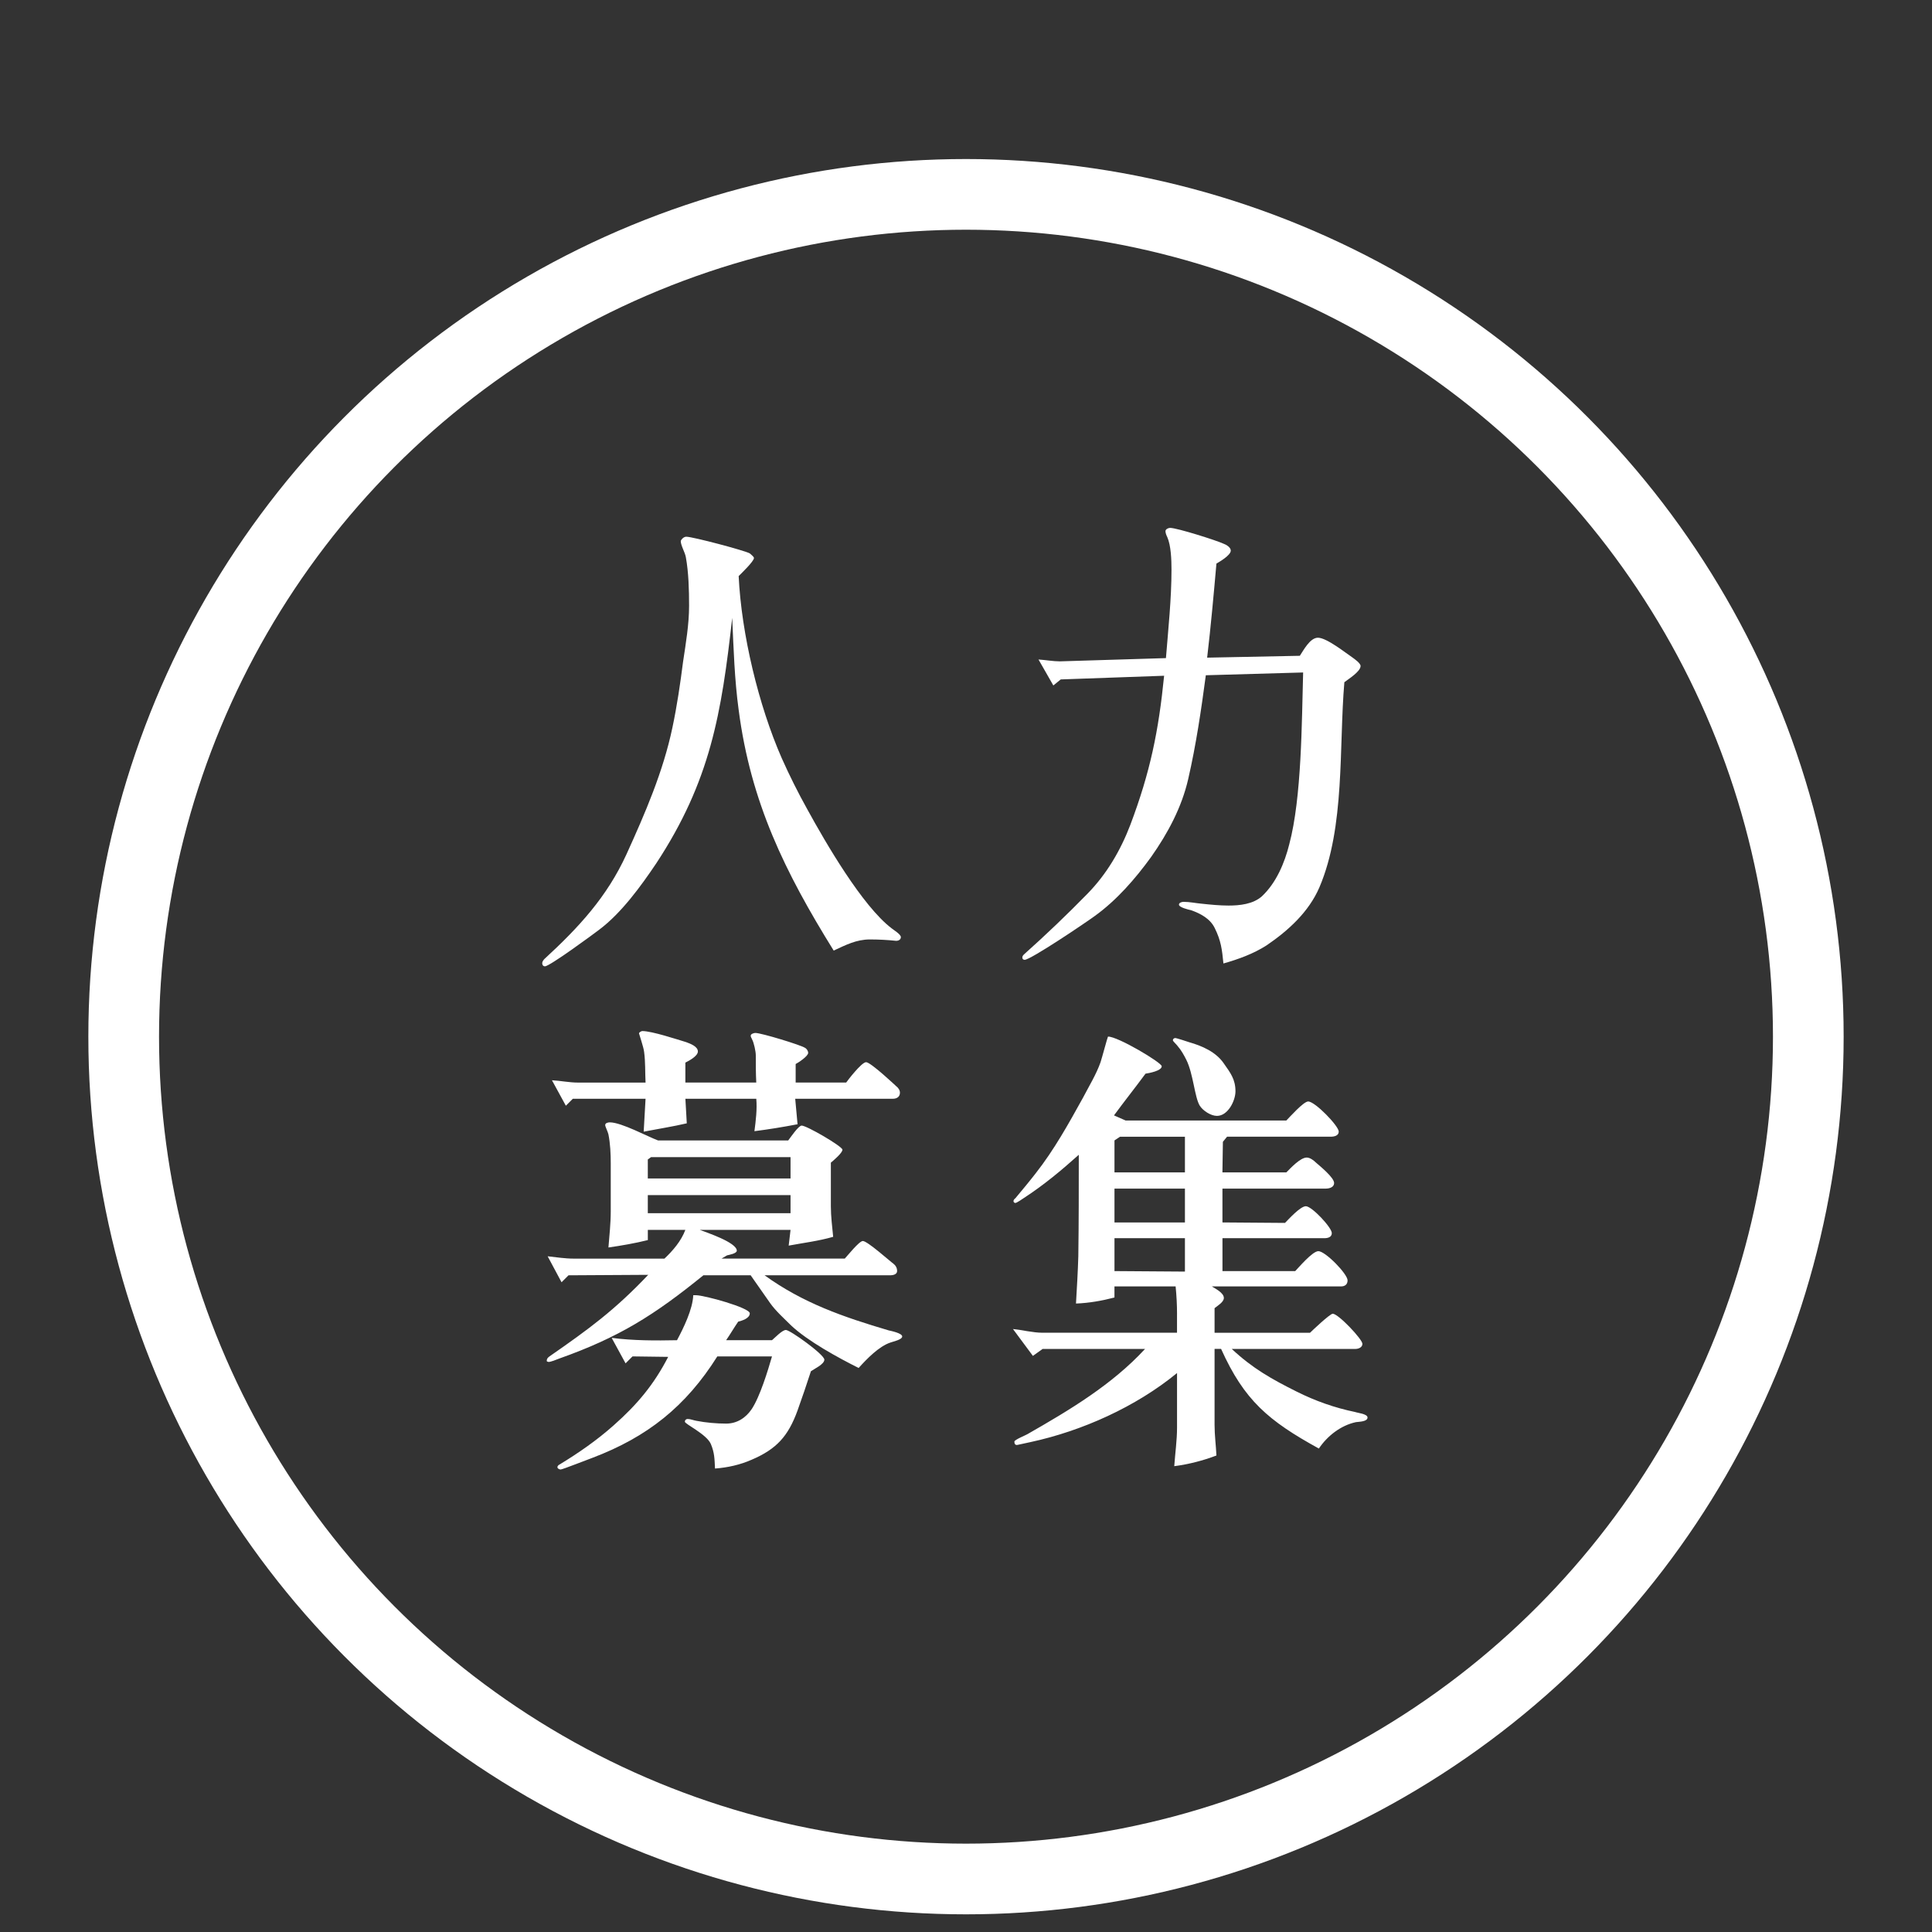
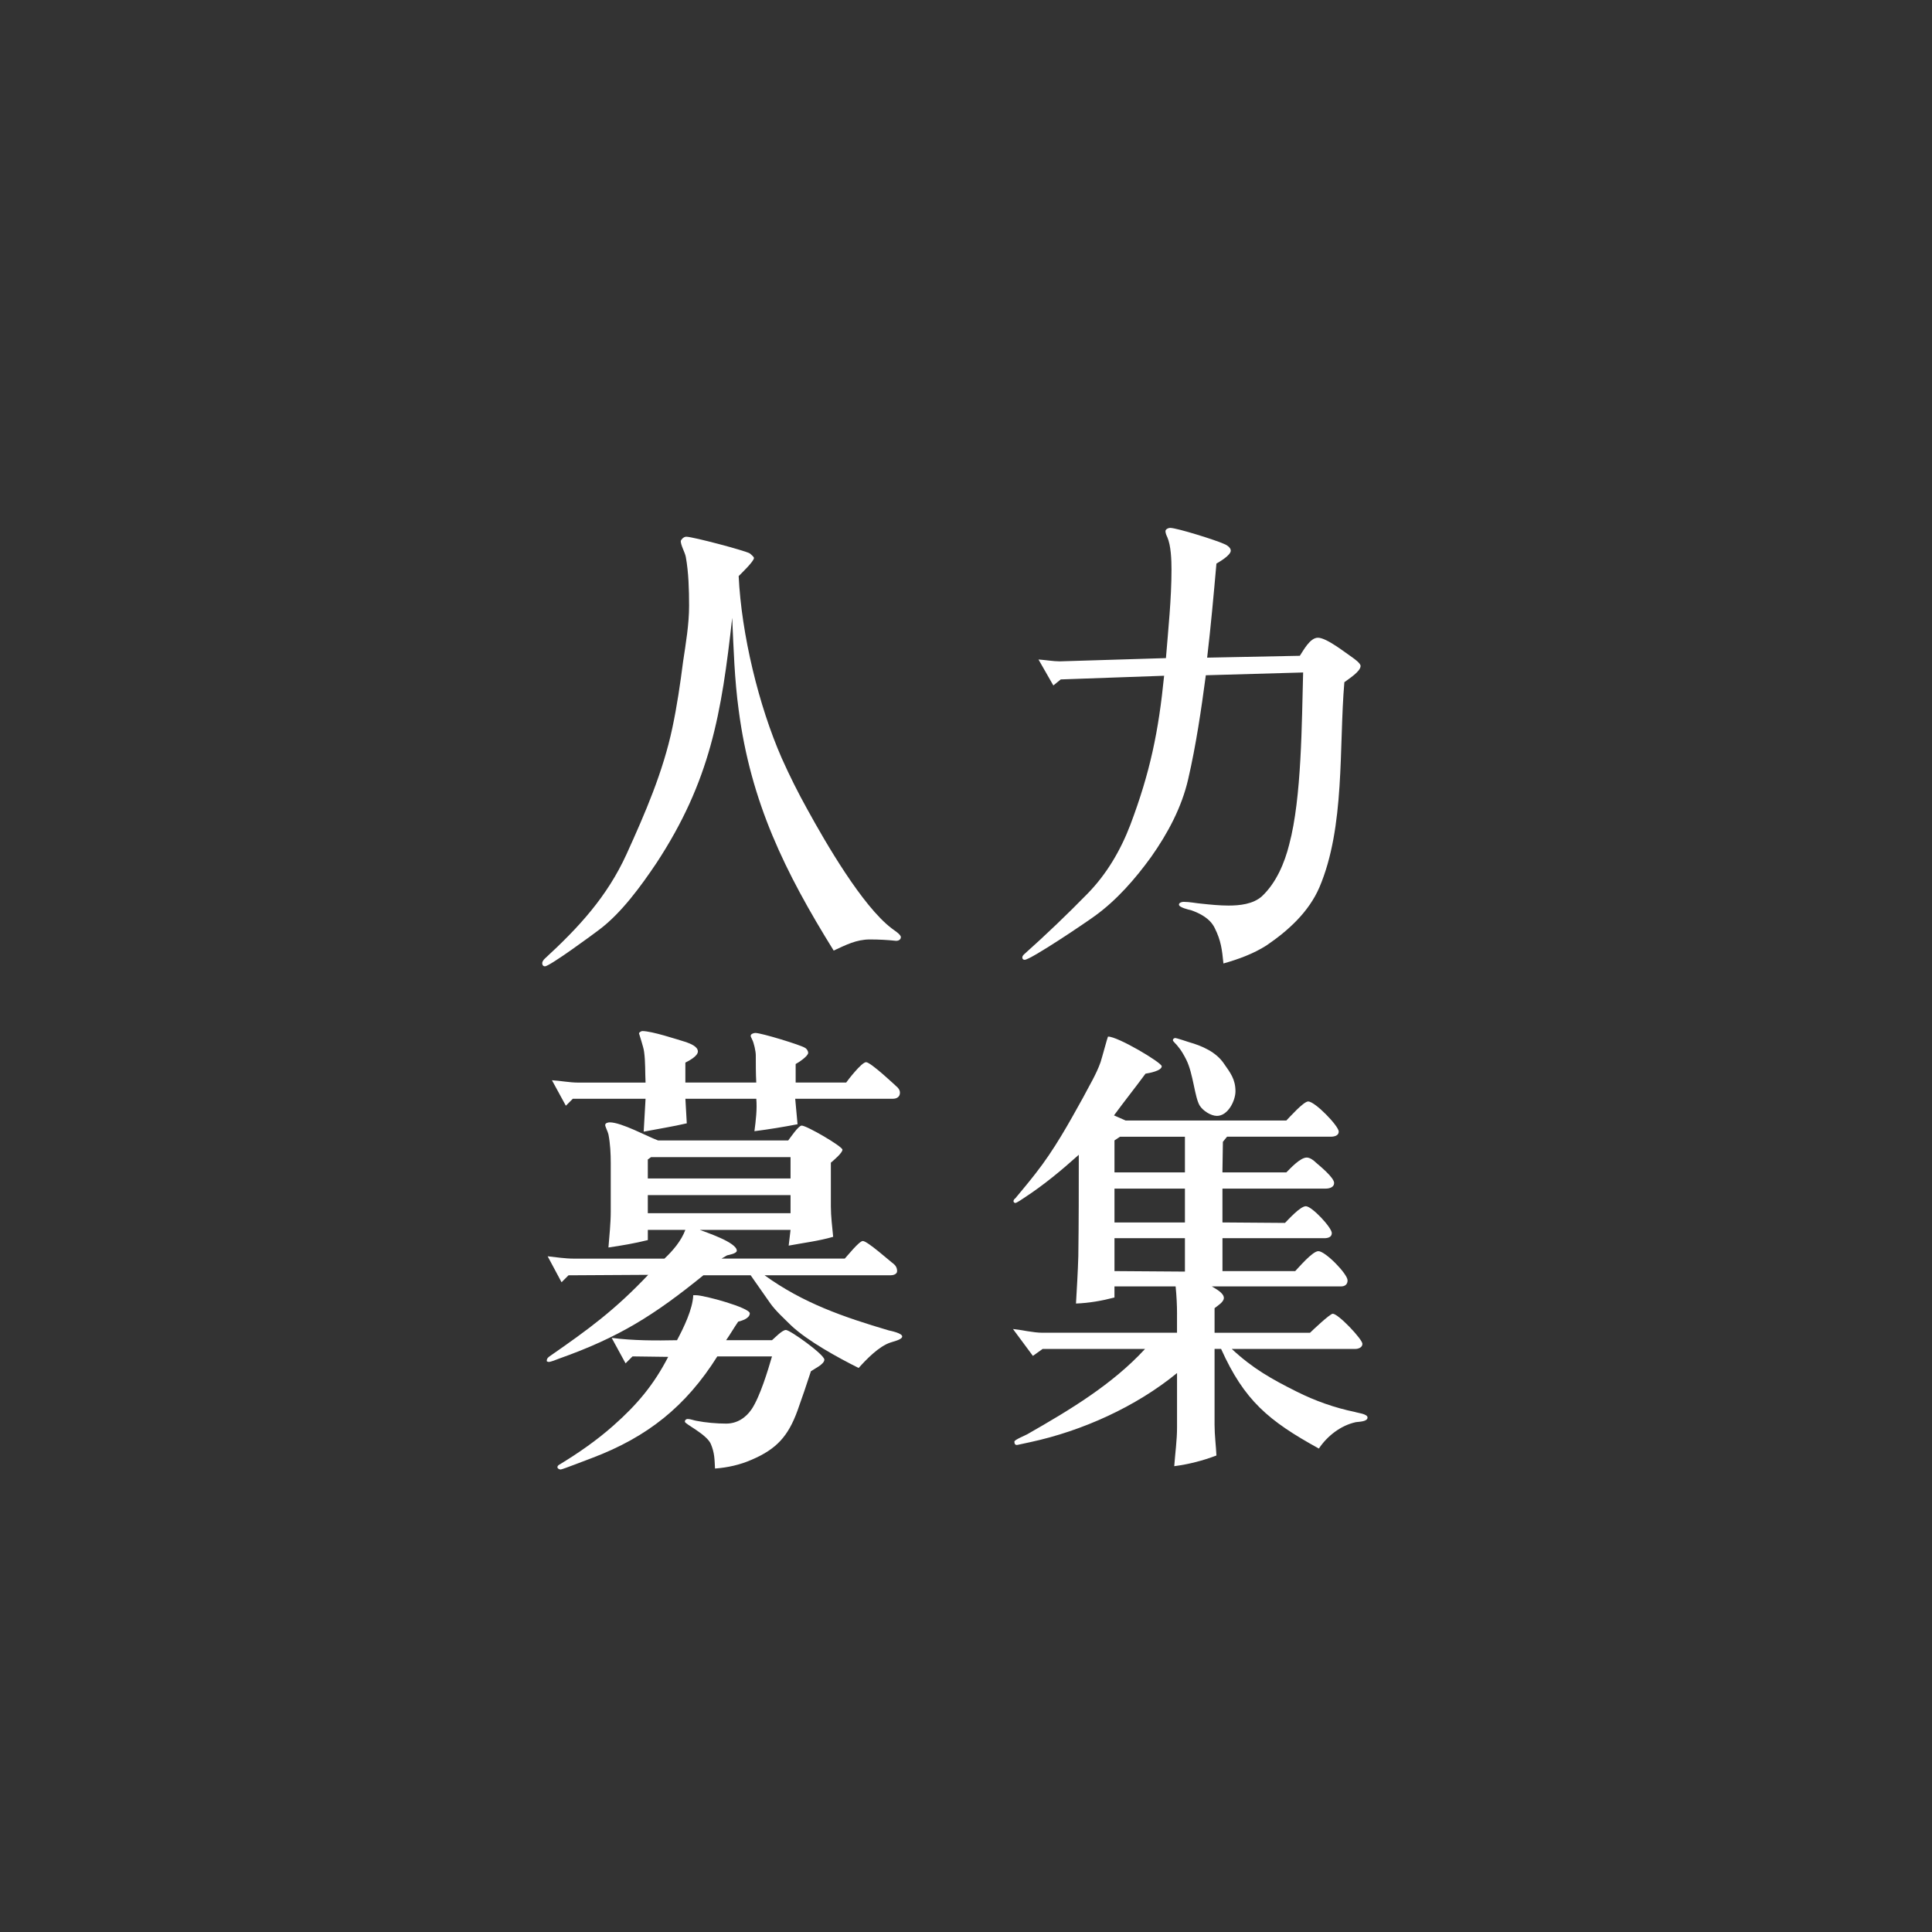
<svg xmlns="http://www.w3.org/2000/svg" version="1.1" id="圖層_1" x="0px" y="0px" width="82px" height="82px" viewBox="0 0 82 82" enable-background="new 0 0 82 82" xml:space="preserve">
  <rect x="0" y="0" width="82" height="82" fill="#333333" stroke="none" />
-   <circle fill="none" stroke="#FFFFFF" stroke-width="3" stroke-miterlimit="10" cx="41" cy="44" r="35.75" />
  <g>
    <path fill="#FFFFFF" d="M33.18,32.181c0.334,0.747,0.688,1.456,1.082,2.164c0.787,1.436,2.34,4.11,3.58,5.055   c0.098,0.079,0.393,0.256,0.393,0.374c0,0.118-0.118,0.158-0.196,0.158c-0.374-0.04-0.748-0.059-1.121-0.059   c-0.571,0-1.023,0.236-1.534,0.472c-2.065-3.324-3.521-6.294-4.032-10.208c-0.177-1.298-0.216-2.597-0.275-3.914   c-0.452,4.051-0.924,6.923-3.226,10.424c-0.649,0.963-1.475,2.104-2.419,2.812c-0.255,0.197-2.104,1.554-2.301,1.554   c-0.079,0-0.118-0.059-0.118-0.138c0-0.059,0.059-0.138,0.098-0.177c1.456-1.338,2.655-2.636,3.481-4.445   c0.787-1.731,1.554-3.501,1.947-5.37c0.196-0.924,0.334-1.869,0.452-2.793c0.118-0.787,0.256-1.593,0.256-2.38   c0-0.668-0.02-1.416-0.138-2.065c-0.04-0.216-0.216-0.492-0.216-0.688c0.059-0.118,0.157-0.177,0.236-0.177   c0.275,0,2.498,0.59,2.695,0.708C31.862,23.527,32,23.625,32,23.684c0,0.138-0.531,0.649-0.649,0.767   C31.469,26.91,32.196,29.939,33.18,32.181z" />
    <path fill="#FFFFFF" d="M45.021,28.837l-0.314,0.256l-0.63-1.102c0.295,0.02,0.63,0.079,0.905,0.079l4.504-0.138   c0.098-1.219,0.236-2.518,0.236-3.757c0-0.413-0.021-1.022-0.178-1.376c-0.039-0.079-0.078-0.177-0.078-0.256   s0.117-0.138,0.196-0.138c0.295,0,1.967,0.531,2.262,0.669c0.118,0.039,0.314,0.157,0.314,0.295c0,0.197-0.472,0.472-0.609,0.551   c-0.118,1.337-0.236,2.655-0.394,3.993l3.934-0.079c0.157-0.236,0.433-0.767,0.768-0.767c0.373,0,1.18,0.649,1.475,0.846   c0.079,0.059,0.335,0.236,0.335,0.354c0,0.236-0.512,0.551-0.688,0.688c-0.236,2.753,0.039,6.136-1.062,8.713   c-0.452,1.042-1.317,1.829-2.242,2.458c-0.551,0.354-1.199,0.59-1.829,0.767c-0.059-0.59-0.099-0.963-0.374-1.514   c-0.196-0.394-0.609-0.61-1.003-0.748c-0.099-0.02-0.511-0.118-0.511-0.236c0-0.079,0.117-0.118,0.196-0.118   c0.256,0,0.531,0.059,0.767,0.079c0.374,0.04,0.768,0.079,1.142,0.079c0.472,0,1.042-0.059,1.416-0.393   c0.609-0.571,0.964-1.417,1.16-2.203c0.531-1.986,0.531-5.192,0.59-7.297l-4.13,0.118c-0.197,1.476-0.413,2.951-0.748,4.406   c-0.275,1.2-0.865,2.301-1.573,3.305c-0.669,0.924-1.456,1.829-2.38,2.498c-0.373,0.275-2.734,1.869-2.99,1.869   c-0.059,0-0.098-0.039-0.098-0.098s0.039-0.099,0.078-0.138c0.925-0.826,1.83-1.691,2.695-2.577   c0.807-0.826,1.396-1.829,1.81-2.911c0.846-2.242,1.2-3.973,1.436-6.333L45.021,28.837z" />
    <path fill="#FFFFFF" d="M29.089,52.199h-1.593v0.434c-0.551,0.137-1.121,0.235-1.672,0.314c0.039-0.492,0.098-1.023,0.098-1.535   v-2.045c0-0.394-0.02-0.826-0.098-1.22c-0.02-0.099-0.138-0.334-0.138-0.394c0-0.098,0.138-0.117,0.197-0.117   c0.492,0,1.613,0.609,2.045,0.767h5.527c0.079-0.099,0.433-0.63,0.57-0.63c0.216,0,1.731,0.886,1.731,1.023   s-0.374,0.452-0.492,0.551v1.849c0,0.433,0.059,0.886,0.098,1.298c-0.609,0.178-1.259,0.256-1.888,0.374l0.079-0.669h-3.855   c0.256,0.099,1.574,0.531,1.574,0.885c0,0.119-0.334,0.178-0.413,0.197l-0.236,0.138h5.231c0.099-0.099,0.61-0.747,0.767-0.747   c0.197,0,1.18,0.885,1.298,0.963c0.098,0.079,0.157,0.178,0.157,0.314c0,0.139-0.177,0.178-0.275,0.178h-5.35   c1.632,1.18,3.343,1.77,5.271,2.34c0.098,0.021,0.57,0.119,0.57,0.256c0,0.139-0.393,0.217-0.492,0.256   c-0.492,0.158-1.022,0.709-1.357,1.082c-0.866-0.433-2.164-1.141-2.872-1.81c-0.295-0.295-0.649-0.609-0.885-0.944l-0.826-1.18   h-2.006c-2.085,1.691-3.58,2.636-6.137,3.541c-0.099,0.039-0.334,0.137-0.433,0.137c-0.02,0-0.079-0.02-0.079-0.039   c0-0.098,0.04-0.138,0.118-0.197c1.672-1.16,2.773-1.967,4.189-3.461l-3.383,0.02l-0.295,0.295l-0.59-1.102   c0.354,0.039,0.748,0.099,1.102,0.099h3.855C28.558,53.084,28.912,52.672,29.089,52.199z M27.338,44.646   c-0.02-0.196-0.217-0.768-0.217-0.787c0-0.039,0.099-0.098,0.138-0.098c0.413,0,1.475,0.354,1.869,0.472   c0.157,0.06,0.492,0.177,0.492,0.394c0,0.197-0.374,0.394-0.531,0.473v0.846h3.009c-0.02-0.395-0.02-0.768-0.02-1.161   c0-0.157-0.079-0.53-0.157-0.669c-0.02-0.059-0.059-0.098-0.059-0.157c0-0.079,0.138-0.118,0.197-0.118   c0.256,0,1.928,0.512,2.104,0.63c0.079,0.039,0.138,0.138,0.138,0.216c0,0.139-0.413,0.414-0.531,0.473v0.787h2.144   c0.04-0.06,0.649-0.865,0.846-0.865s1.279,1.021,1.279,1.021c0.079,0.06,0.157,0.158,0.157,0.275c0,0.178-0.138,0.256-0.295,0.256   h-4.15l0.099,1.082c-0.61,0.118-1.22,0.217-1.83,0.295c0.059-0.452,0.118-0.924,0.079-1.377h-3.009l0.059,1.043   c-0.59,0.138-1.219,0.236-1.829,0.354l0.079-1.396h-3.088l-0.295,0.295l-0.59-1.081c0.354,0.02,0.747,0.099,1.101,0.099h2.872   C27.377,45.512,27.397,45.08,27.338,44.646z M29.423,54.973c0.04,0,0.079,0,0.118,0c0.354,0,2.282,0.531,2.282,0.768   c0,0.216-0.334,0.314-0.492,0.354c-0.177,0.256-0.334,0.531-0.512,0.787h1.947c0.118-0.099,0.433-0.434,0.59-0.434   c0.177,0,1.632,1.043,1.632,1.26c0,0.196-0.433,0.393-0.57,0.491c-0.177,0.551-0.374,1.121-0.57,1.672   c-0.394,1.082-0.885,1.632-1.947,2.085c-0.492,0.217-1.023,0.334-1.554,0.373c-0.02-0.412-0.02-0.668-0.177-1.042   c-0.177-0.413-1.102-0.846-1.102-0.944c0-0.078,0.059-0.117,0.118-0.117c0.118,0,0.256,0.059,0.374,0.078   c0.394,0.078,0.866,0.118,1.259,0.118c0.453,0,0.826-0.235,1.082-0.61c0.354-0.53,0.688-1.632,0.865-2.242h-2.321   c-1.337,2.125-2.97,3.423-5.311,4.309c-0.118,0.039-1.259,0.491-1.337,0.491c-0.059,0-0.138-0.04-0.138-0.099   s0.059-0.098,0.098-0.117c0.807-0.492,1.574-1.023,2.282-1.652c1.003-0.886,1.711-1.731,2.321-2.912l-1.514-0.02l-0.295,0.295   l-0.59-1.081c0.905,0.118,1.869,0.118,2.773,0.099C29.01,56.369,29.403,55.562,29.423,54.973z M33.553,50.016v-0.904h-5.92   l-0.138,0.099v0.806H33.553z M33.553,50.725h-6.058v0.767h6.058V50.725z" />
    <path fill="#FFFFFF" d="M49.957,55.779c0-0.394-0.02-0.768-0.06-1.18h-2.596v0.471c-0.531,0.139-1.082,0.236-1.633,0.256   c0.039-0.668,0.079-1.337,0.099-2.006c0.02-1.436,0.02-2.871,0.02-4.307c-0.747,0.668-1.476,1.277-2.321,1.828   c-0.059,0.04-0.314,0.217-0.373,0.217c-0.039,0-0.078-0.039-0.078-0.078c0-0.04,0.039-0.099,0.078-0.119   c0.295-0.354,0.59-0.707,0.865-1.062c0.787-1.003,1.396-2.104,2.006-3.206c0.256-0.492,0.57-1.003,0.748-1.514   c0.059-0.178,0.295-1.062,0.314-1.082c0.394-0.02,2.281,1.102,2.281,1.258c0,0.197-0.551,0.295-0.688,0.315   c-0.434,0.59-0.905,1.18-1.338,1.771l0.492,0.216h6.824c0.118-0.118,0.728-0.807,0.925-0.807c0.295,0,1.298,1.042,1.298,1.278   c0,0.178-0.196,0.217-0.334,0.217h-4.406l-0.177,0.217l-0.02,1.297h2.714c0.177-0.176,0.59-0.629,0.865-0.629   c0.138,0,0.295,0.118,0.394,0.217c0.157,0.138,0.768,0.629,0.768,0.865c0,0.177-0.197,0.236-0.354,0.236h-4.386v1.436l2.655,0.02   c0.138-0.138,0.648-0.708,0.885-0.708c0.256,0,1.102,0.905,1.102,1.141c0,0.177-0.177,0.216-0.314,0.216h-4.327v1.396h3.088   c0.118-0.117,0.728-0.846,0.983-0.846c0.295,0,1.239,0.965,1.239,1.24c0,0.177-0.118,0.256-0.275,0.256h-5.488   c0.158,0.098,0.512,0.275,0.512,0.491c0,0.177-0.275,0.334-0.394,0.433v1.043h4.052c0.079-0.079,0.846-0.807,0.964-0.807   c0.236,0,1.259,1.082,1.259,1.278c0,0.157-0.177,0.216-0.295,0.216h-5.251c0.885,0.826,1.691,1.279,2.753,1.81   c0.787,0.394,1.613,0.688,2.479,0.866c0.099,0.039,0.531,0.078,0.531,0.235c0,0.177-0.354,0.177-0.492,0.196   c-0.648,0.139-1.219,0.591-1.573,1.121c-2.144-1.18-3.167-2.045-4.15-4.229H51.55v3.227c0,0.432,0.06,0.885,0.079,1.297   c-0.57,0.217-1.181,0.375-1.79,0.453c0.039-0.551,0.118-1.102,0.118-1.633v-2.32c-1.751,1.436-4.032,2.458-6.216,2.93l-0.551,0.119   c-0.098,0.02-0.137-0.04-0.137-0.139c0-0.078,0.491-0.275,0.551-0.314c1.789-1.022,3.6-2.104,4.995-3.619h-4.347l-0.413,0.295   l-0.846-1.141c0.374,0.039,0.866,0.158,1.239,0.158h5.724V55.779z M50.292,49.76v-1.514h-2.754l-0.236,0.157v1.356H50.292z    M50.292,51.885v-1.436h-2.99v1.436H50.292z M50.292,53.97v-1.417h-2.99v1.396L50.292,53.97z M50.921,46.928   c-0.217-0.354-0.275-1.356-0.57-1.947c-0.099-0.196-0.217-0.412-0.374-0.59c-0.02-0.039-0.196-0.196-0.196-0.236   c0-0.078,0.078-0.098,0.098-0.098c0.06,0,0.531,0.157,0.591,0.177c0.551,0.157,1.141,0.413,1.475,0.905   c0.275,0.393,0.492,0.668,0.492,1.18c0,0.394-0.315,1.043-0.787,1.043C51.393,47.361,51.059,47.145,50.921,46.928z" />
  </g>
</svg>